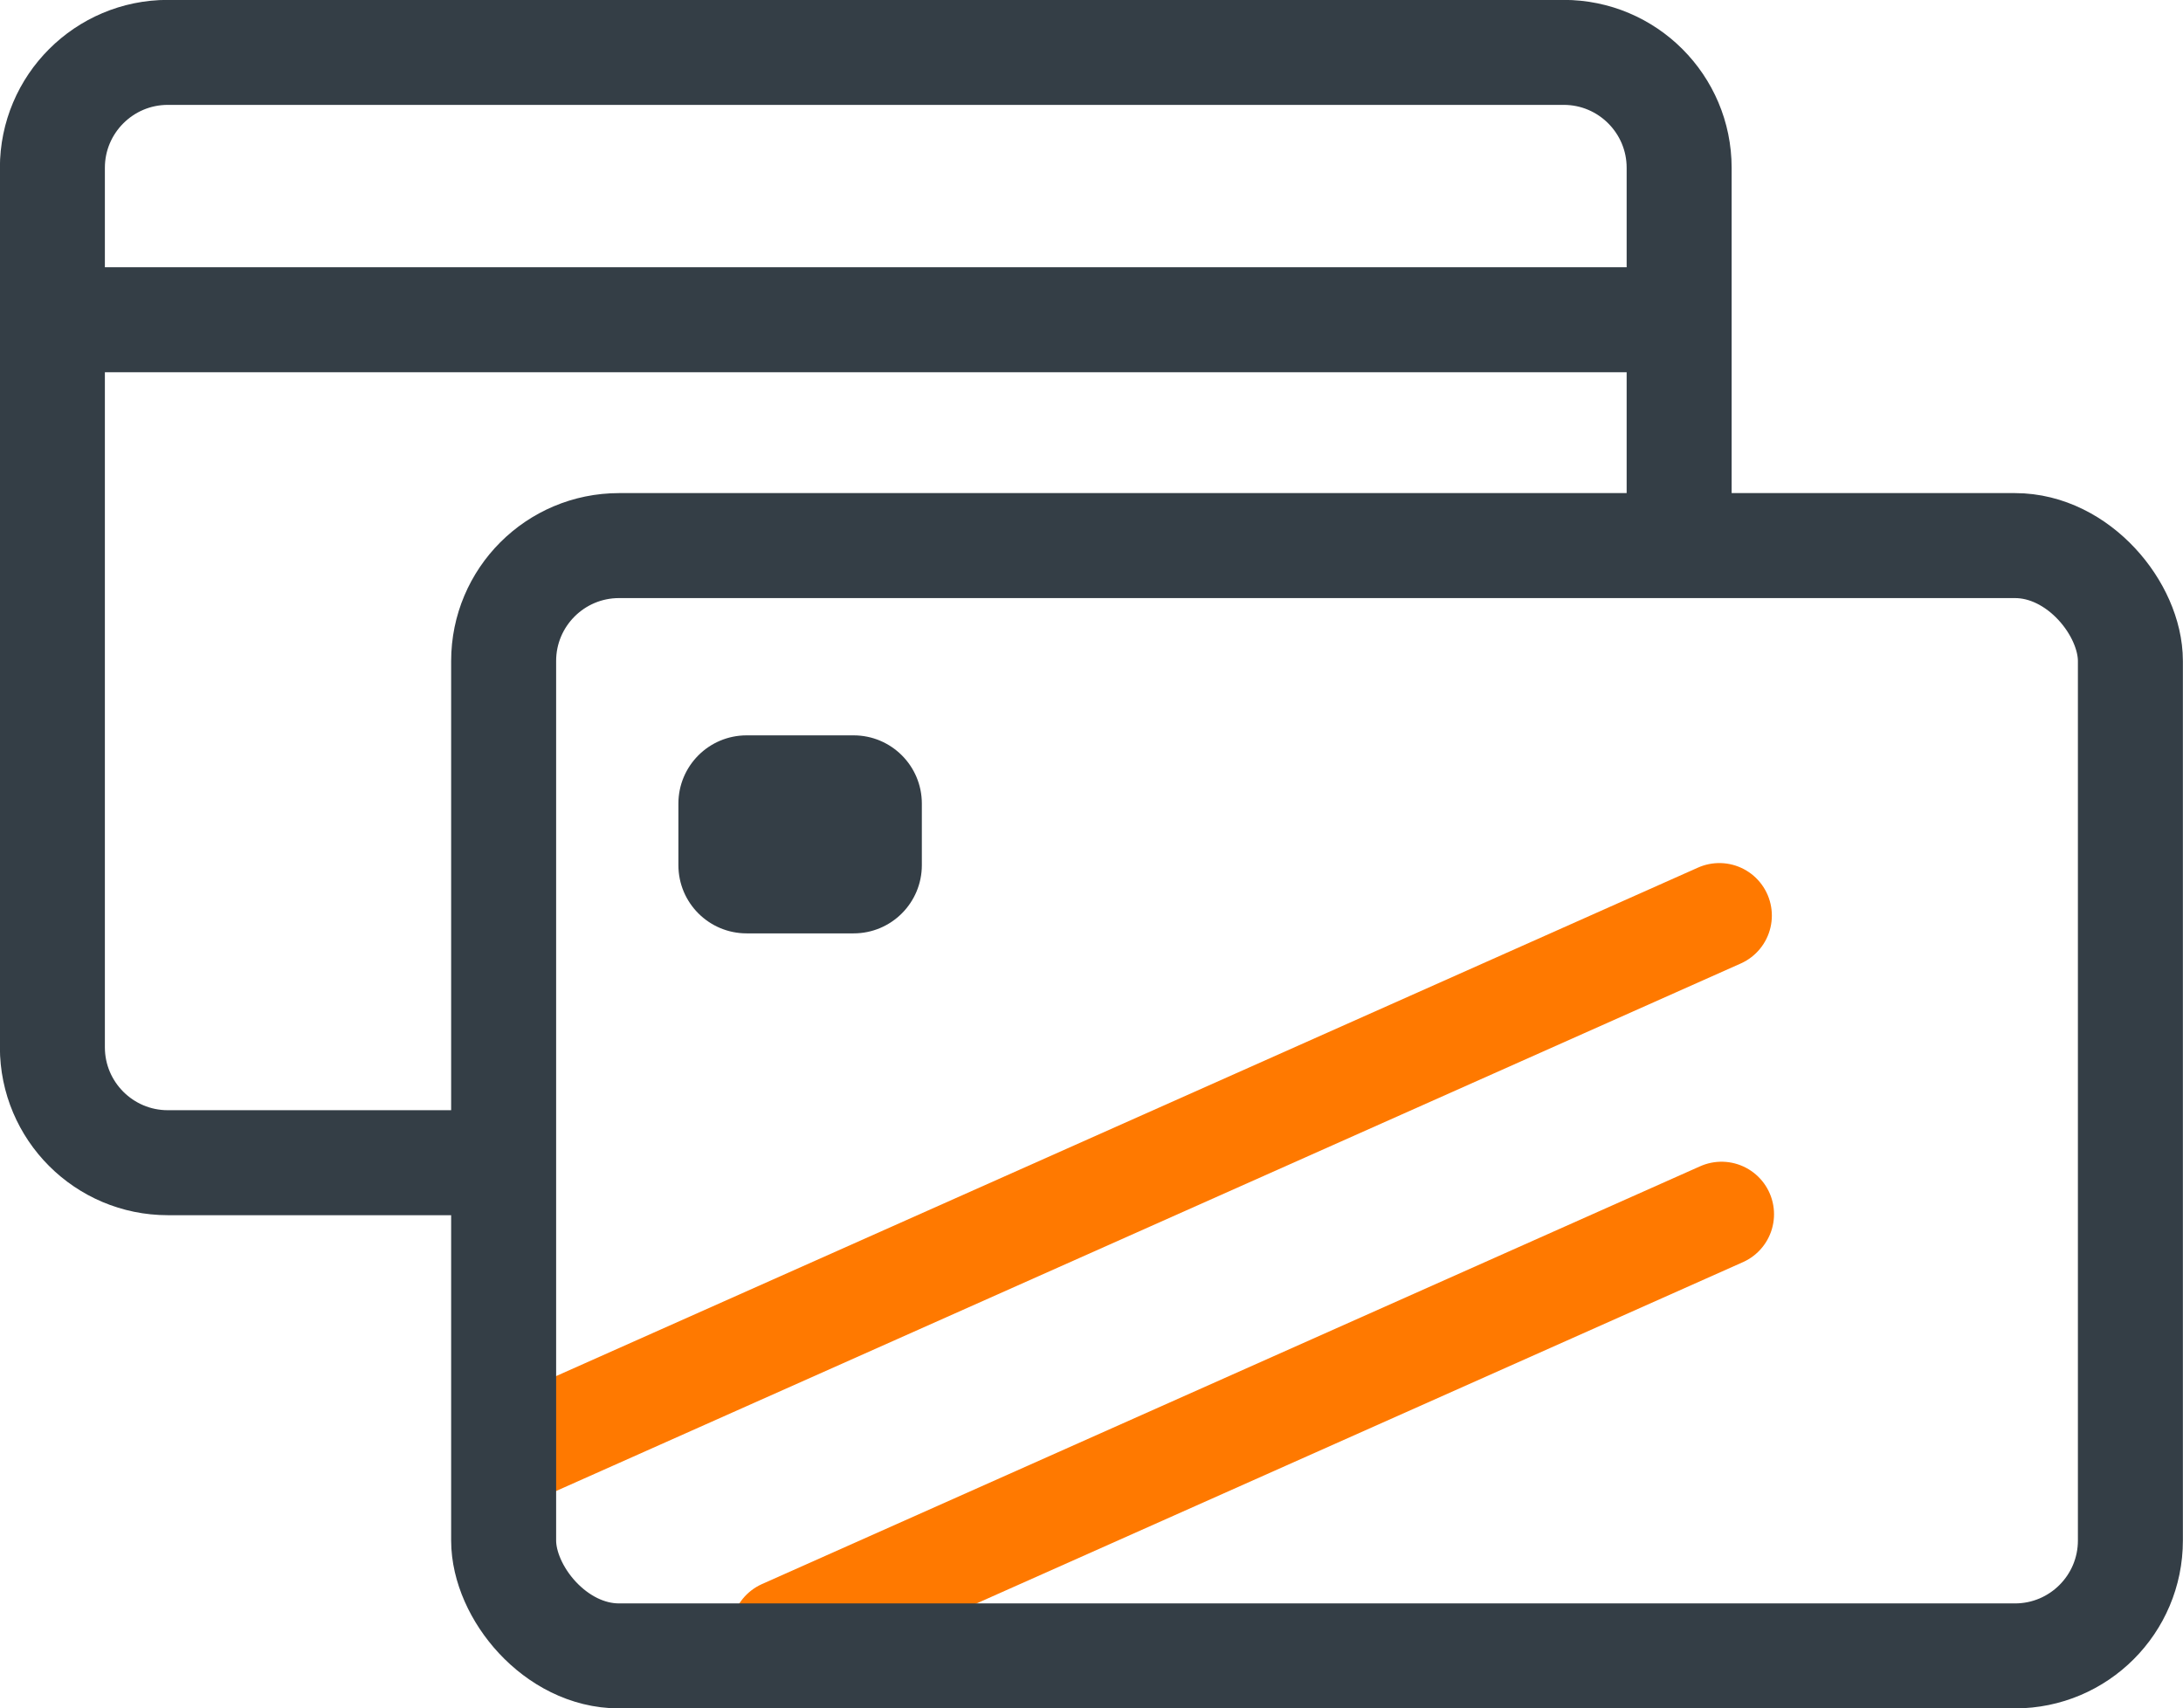
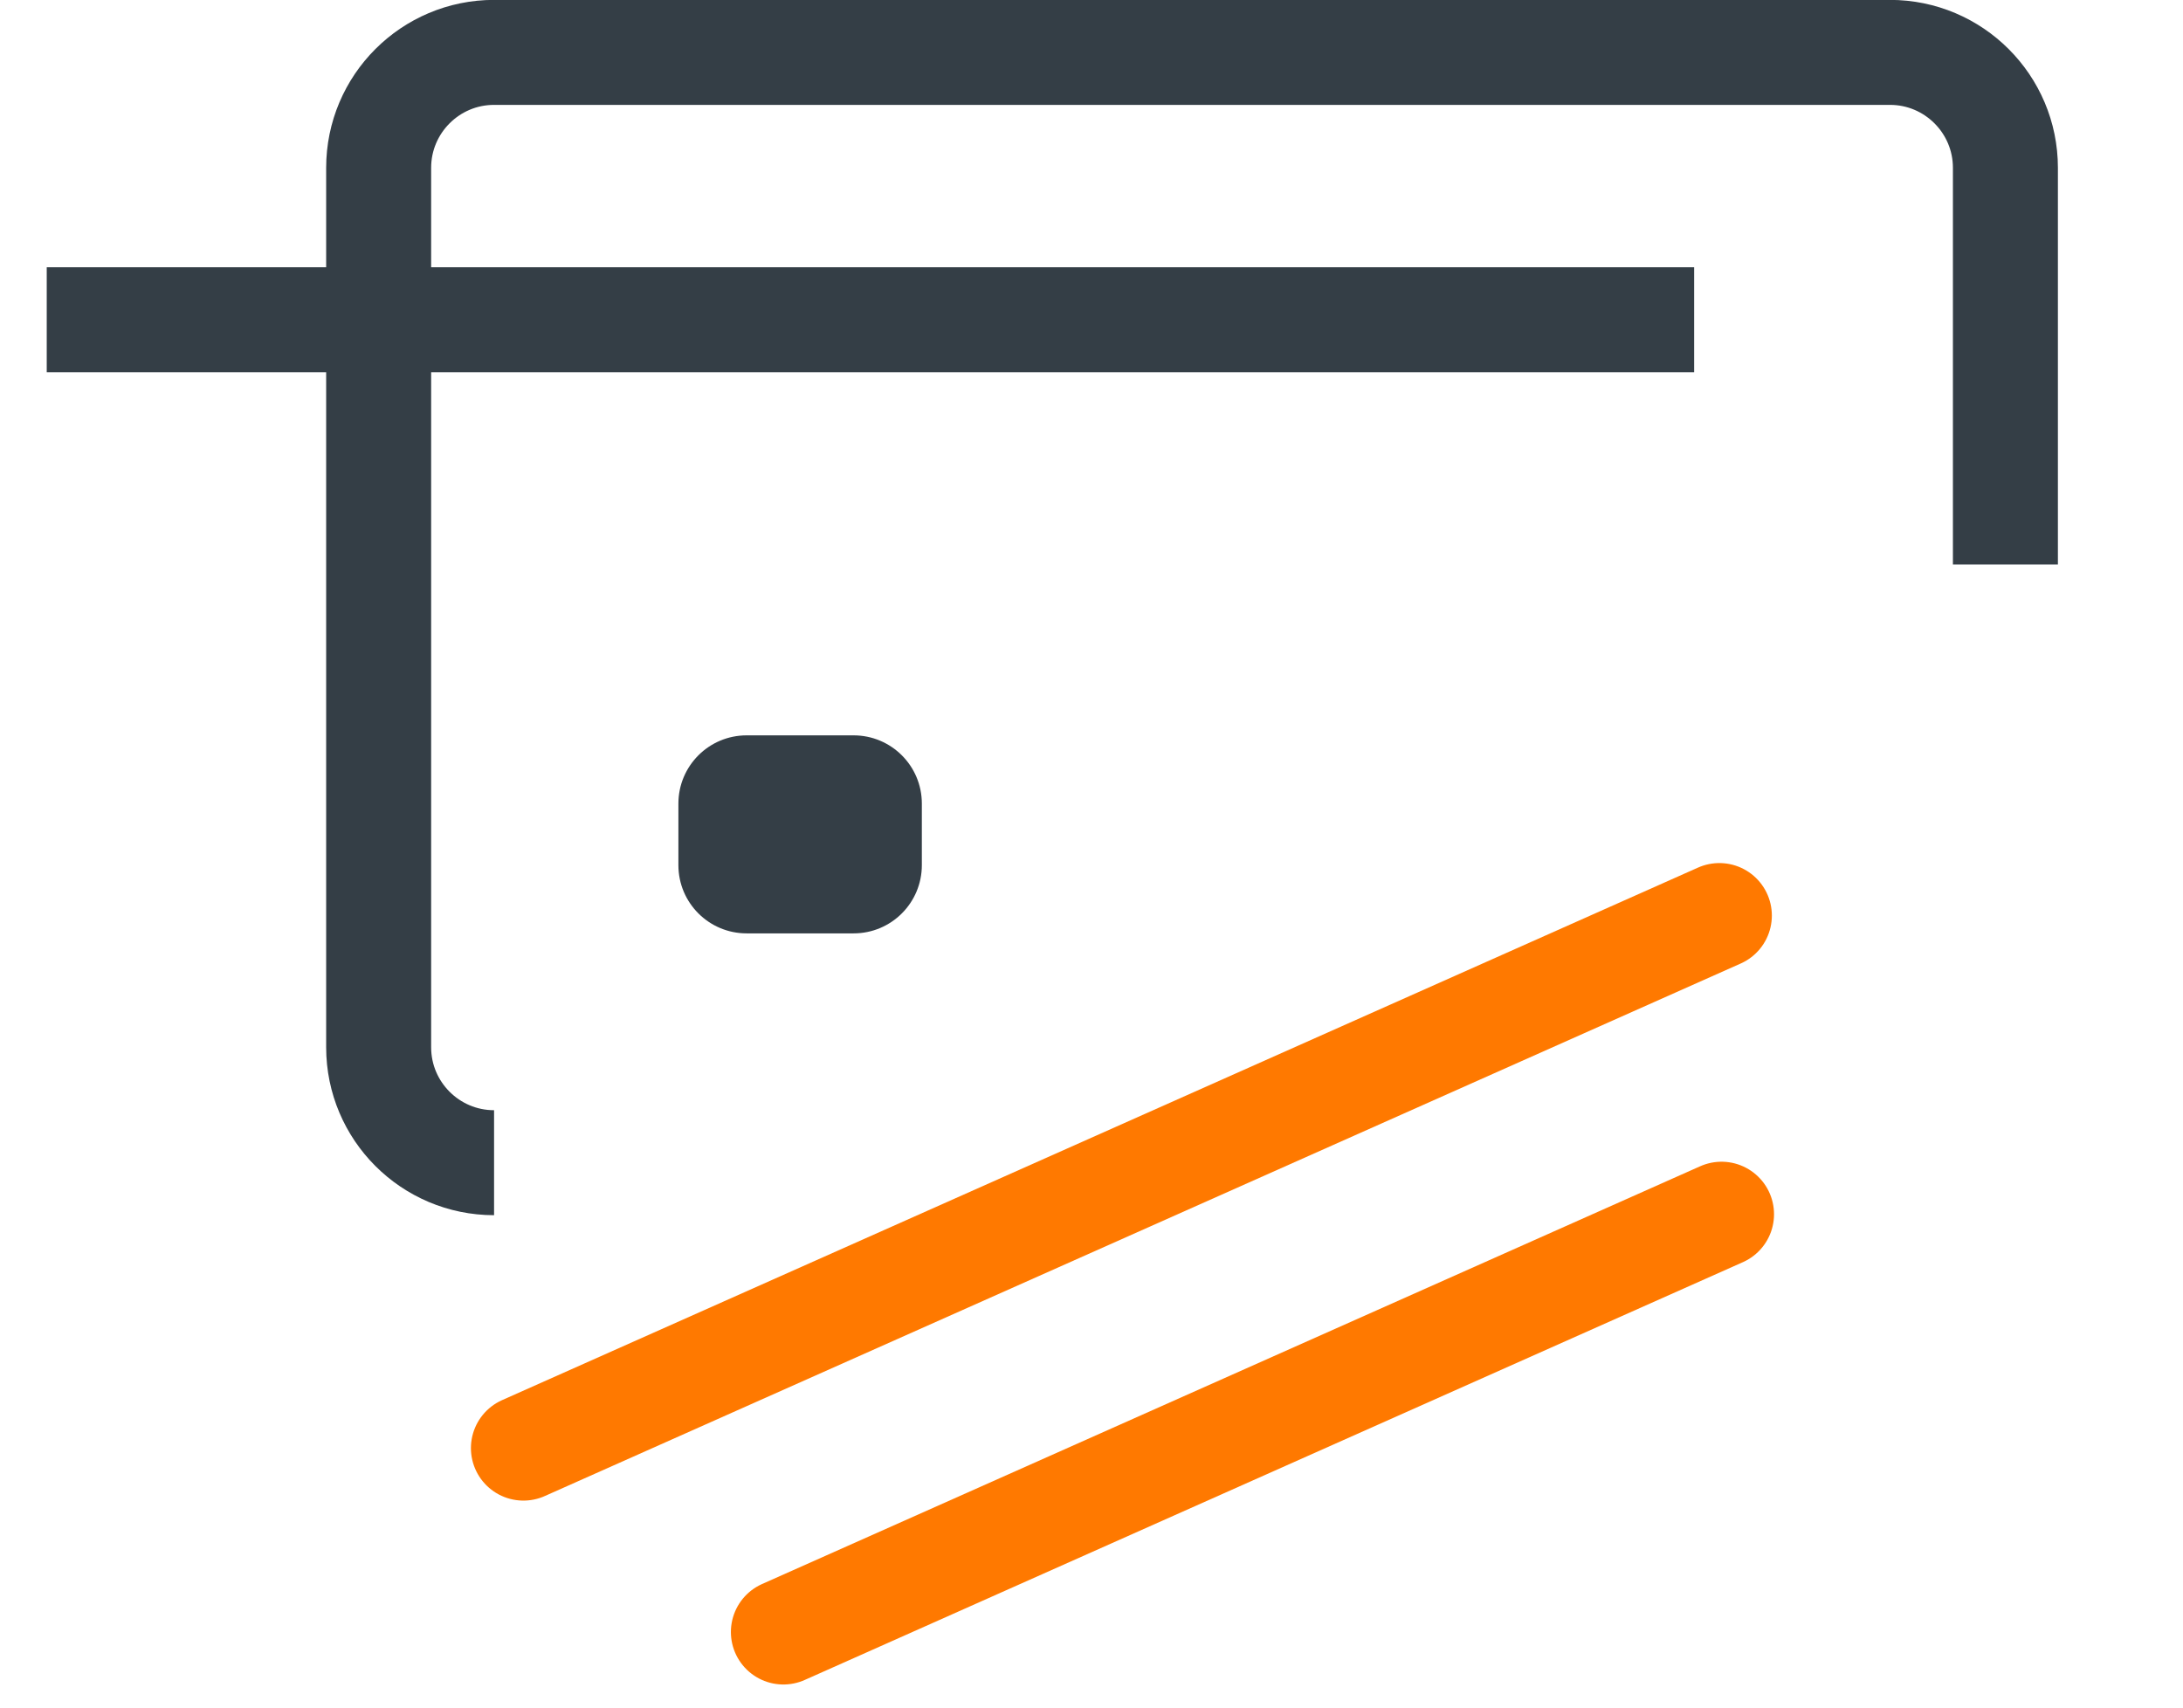
<svg xmlns="http://www.w3.org/2000/svg" id="Capa_2" viewBox="0 0 100.43 78.59">
  <defs>
    <style>.cls-1{fill:#343e46;stroke-width:0px;}.cls-2{stroke:#ff7900;stroke-linecap:round;stroke-linejoin:round;}.cls-2,.cls-3{fill:none;stroke-width:4.83px;}.cls-3{stroke:#343e46;stroke-miterlimit:10;}</style>
  </defs>
  <g id="Capa_1-2">
    <line class="cls-2" x1="24.08" y1="66.62" x2="79.1" y2="42.12" />
    <line class="cls-2" x1="36.04" y1="75.08" x2="79.2" y2="55.86" />
-     <rect class="cls-3" x="23.17" y="25.1" width="74.84" height="51.08" rx="5.31" ry="5.31" />
-     <path class="cls-3" d="m22.73,53.49H7.72c-2.93,0-5.31-2.38-5.31-5.31V7.72c0-2.93,2.38-5.31,5.31-5.31h64.22c2.93,0,5.31,2.38,5.31,5.31v18.25" />
+     <path class="cls-3" d="m22.73,53.49c-2.93,0-5.31-2.38-5.31-5.31V7.72c0-2.93,2.38-5.31,5.31-5.31h64.22c2.93,0,5.31,2.38,5.31,5.31v18.25" />
    <path class="cls-1" d="m39.27,42.94h-4.92c-1.73,0-3.14-1.4-3.14-3.14v-2.83c0-1.73,1.4-3.14,3.14-3.14h4.92c1.73,0,3.14,1.4,3.14,3.14v2.83c0,1.73-1.4,3.14-3.14,3.14" />
    <line class="cls-3" x1="2.15" y1="14.71" x2="77.94" y2="14.71" />
  </g>
</svg>